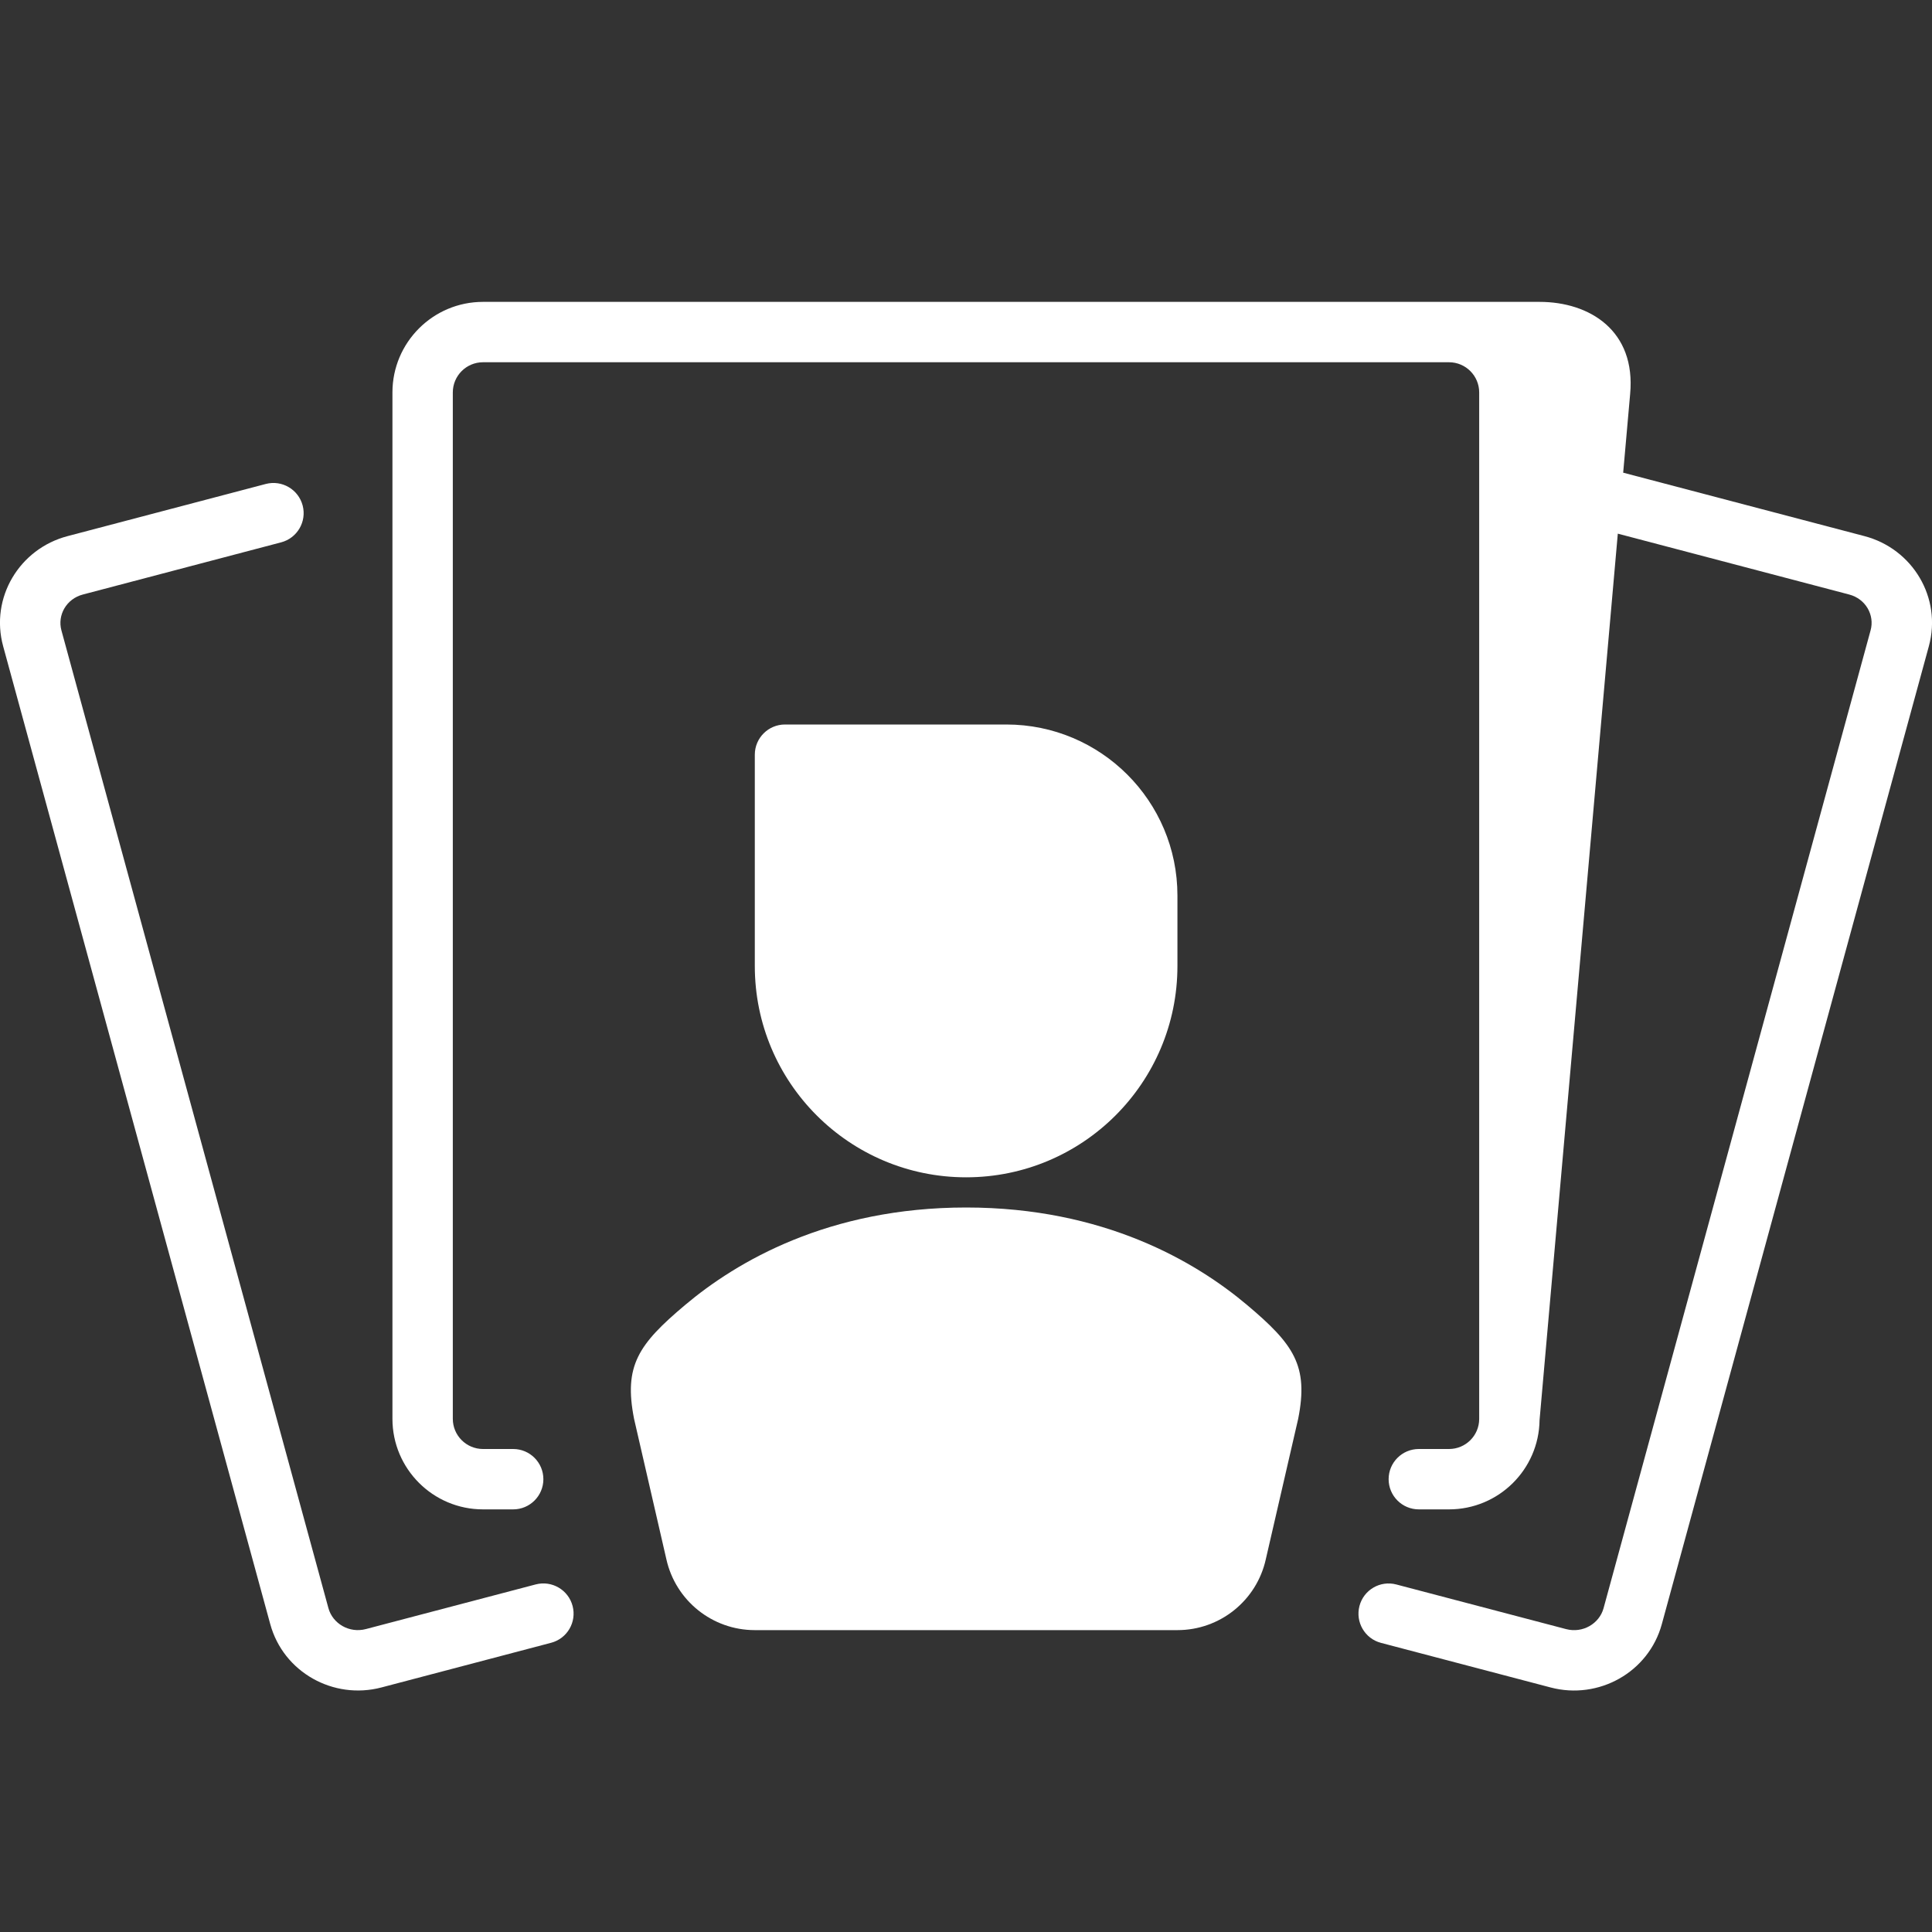
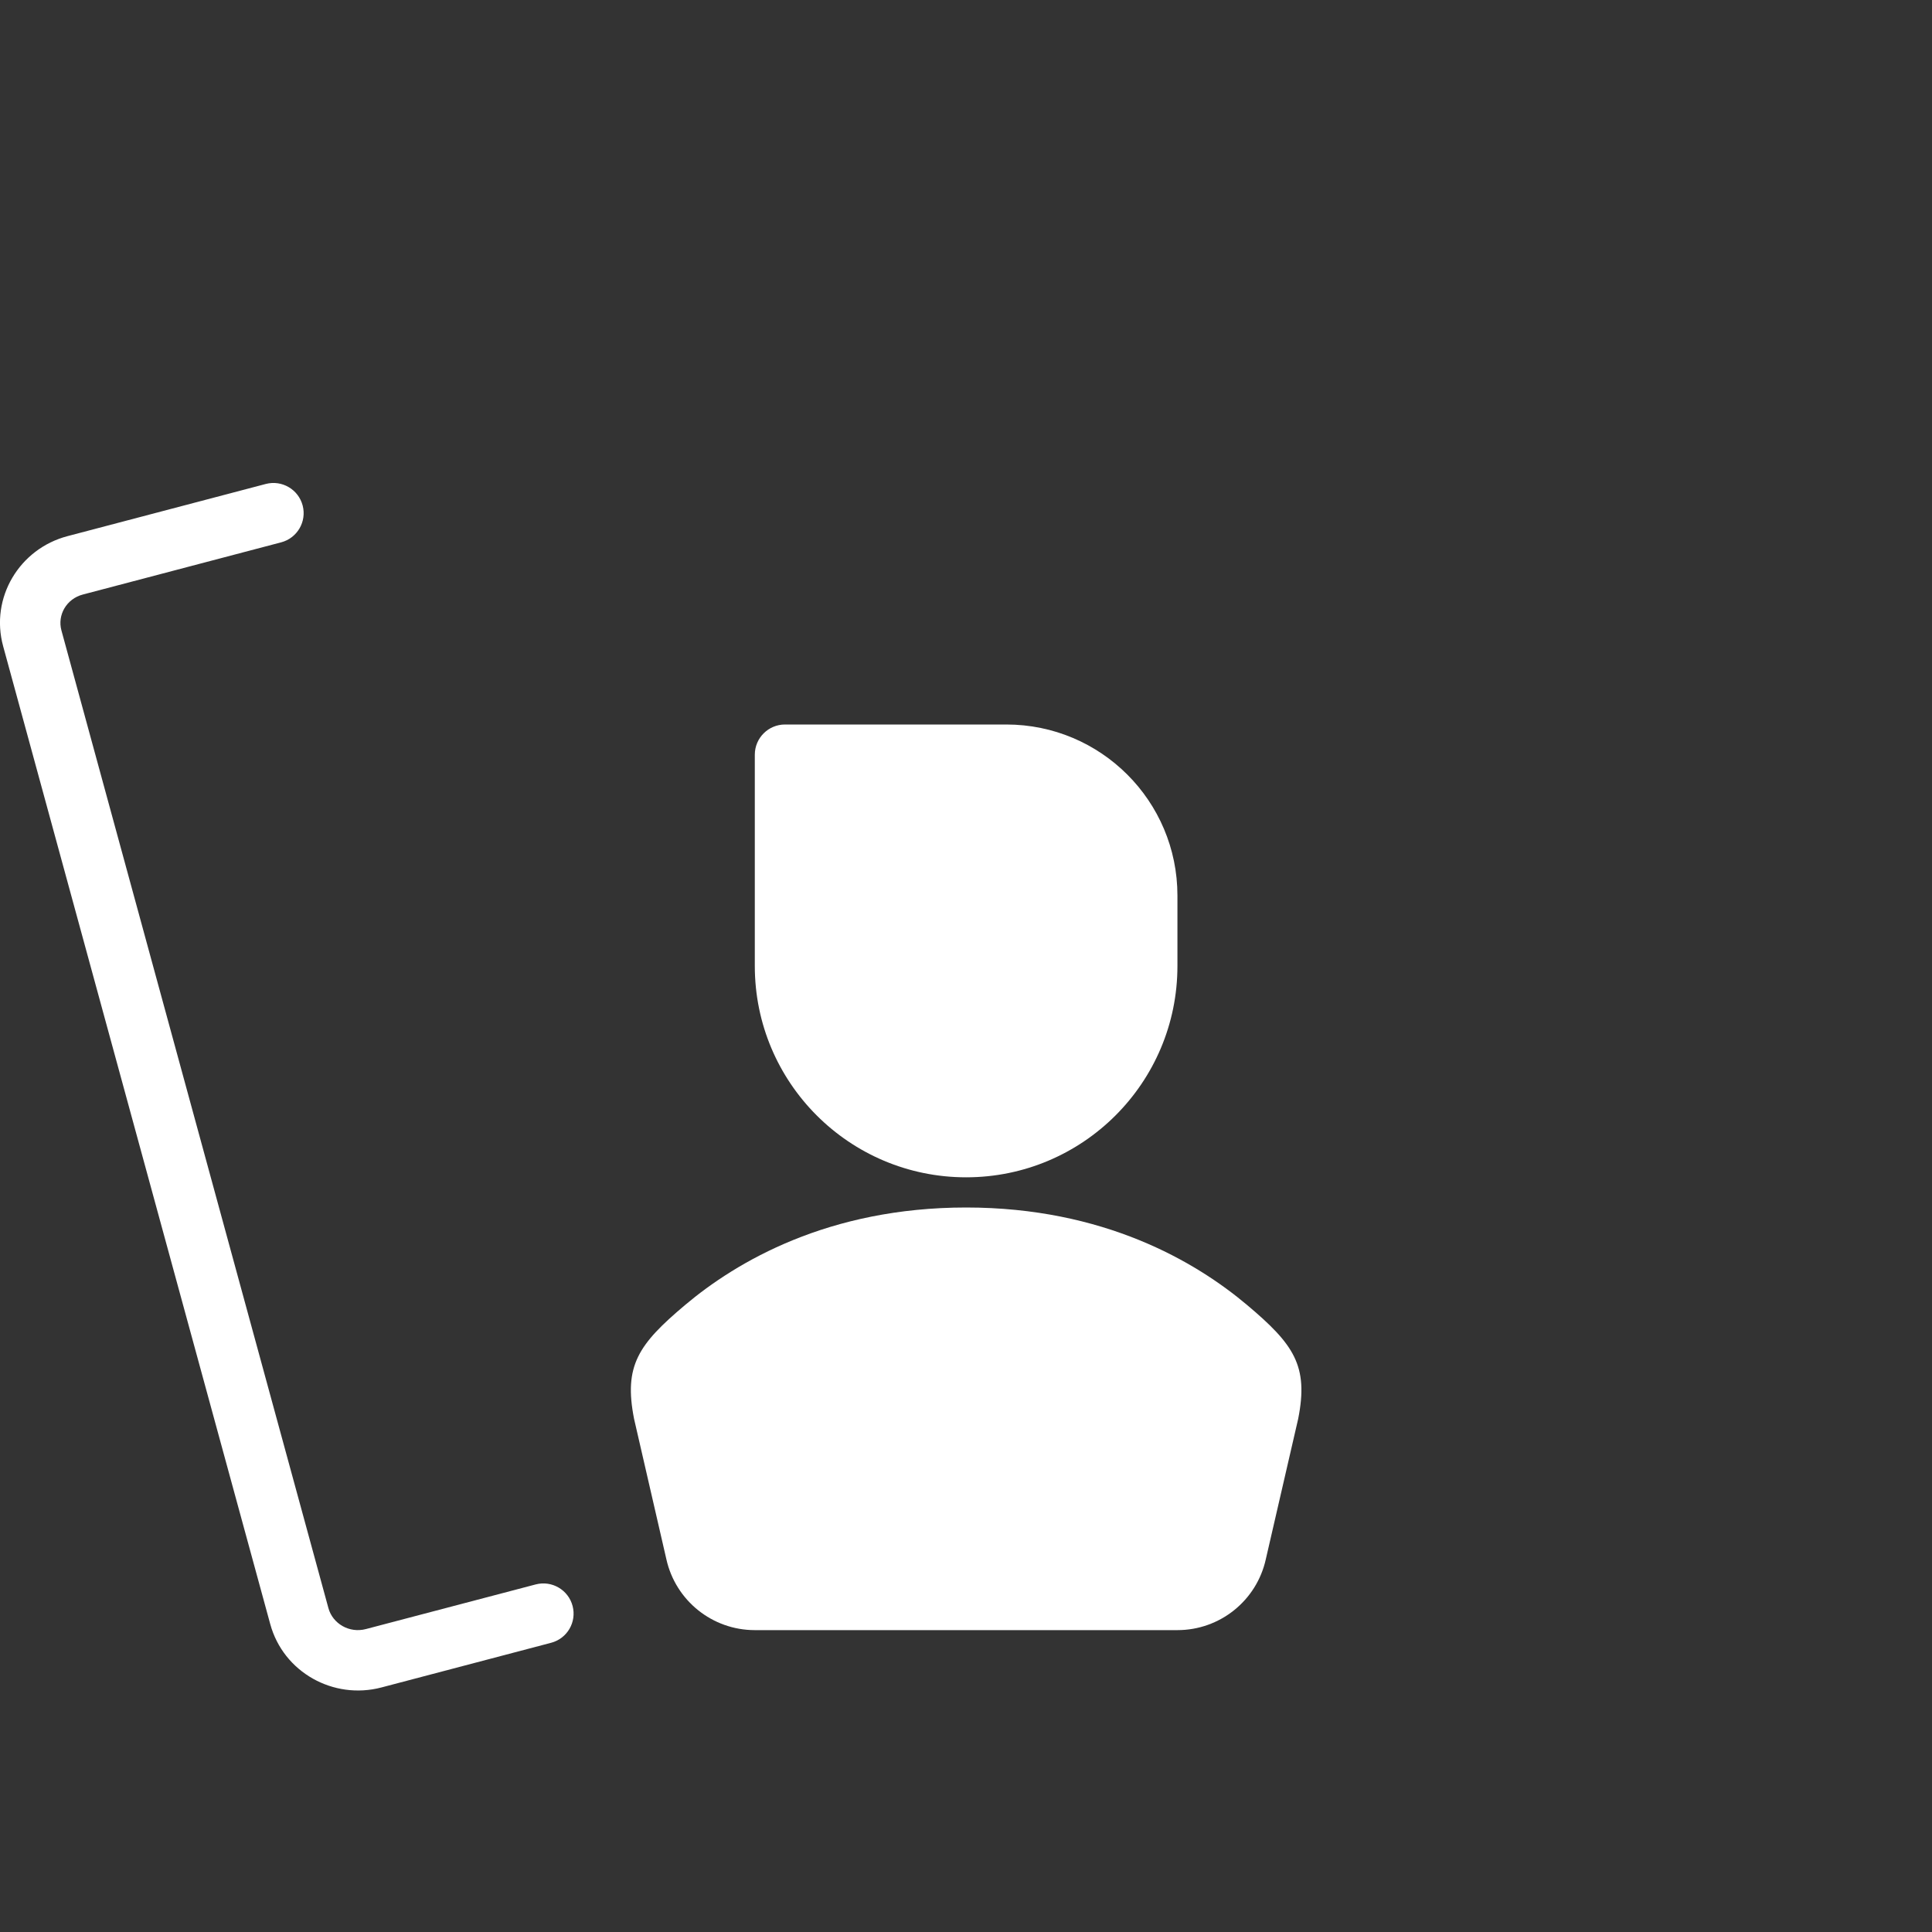
<svg xmlns="http://www.w3.org/2000/svg" width="32" height="32" viewBox="0 0 32 32" fill="none">
  <rect x="0" y="0" width="32" height="32" fill="#333333" stroke="none" />
  <g clip-path="url(#clip0_11964_27529)">
-     <path d="M8 5C7.172 5 6.5 5.672 6.5 6.5V23.5C6.5 24.328 7.172 25 8 25H8.5C8.776 25 9 24.776 9 24.5C9 24.224 8.776 24 8.5 24H8C7.724 24 7.5 23.776 7.5 23.5V6.5C7.5 6.224 7.724 6 8 6H24C24.276 6 24.5 6.224 24.5 6.5C24.5 12.165 24.5 17.831 24.5 23.497C24.5 23.499 24.5 23.501 24.5 23.503C24.499 23.778 24.276 24 24 24H23.5C23.224 24 23 24.224 23 24.5C23 24.776 23.224 25 23.5 25H24C24.822 25 25.489 24.34 25.5 23.521L26.796 8.839L30.628 9.847C30.903 9.919 31.052 10.189 30.983 10.44L26.56 26.637C26.491 26.891 26.217 27.056 25.939 26.983L23.128 26.244C22.86 26.173 22.587 26.333 22.517 26.6C22.447 26.867 22.606 27.141 22.873 27.211L25.684 27.95C26.478 28.159 27.307 27.699 27.525 26.901L31.948 10.703C32.167 9.901 31.68 9.09 30.882 8.88L26.885 7.829L27 6.529C27.099 5.476 26.329 5 25.5 5H8Z" fill="white" />
    <path d="M4.656 8.983C4.923 8.913 5.083 8.64 5.013 8.373C4.943 8.106 4.669 7.946 4.402 8.016L1.119 8.88C0.321 9.089 -0.167 9.901 0.052 10.703L4.476 26.9C4.694 27.698 5.522 28.158 6.316 27.95L9.127 27.21C9.395 27.14 9.554 26.867 9.484 26.6C9.414 26.333 9.14 26.173 8.873 26.243L6.062 26.982C5.784 27.056 5.51 26.891 5.44 26.637L1.017 10.44C0.949 10.189 1.098 9.919 1.373 9.847L4.656 8.983Z" fill="white" />
    <path d="M12.502 12.5C12.502 12.224 12.726 12 13.002 12H16.668C18.233 12 19.502 13.268 19.502 14.833V16C19.502 17.933 17.935 19.5 16.002 19.5C14.069 19.5 12.502 17.933 12.502 16V12.5Z" fill="white" />
    <path d="M11.346 21.616C10.573 22.267 10.329 22.62 10.502 23.5L11.037 25.825C11.19 26.512 11.799 27 12.502 27H19.502C20.205 27 20.814 26.512 20.966 25.825L21.502 23.5C21.677 22.62 21.43 22.267 20.657 21.616C19.803 20.896 18.282 20 16.002 20C13.722 20 12.2 20.896 11.346 21.616Z" fill="white" />
  </g>
  <defs>
    <clipPath id="clip0_11964_27529">
      <rect width="32" height="32" fill="white" />
    </clipPath>
  </defs>
</svg>